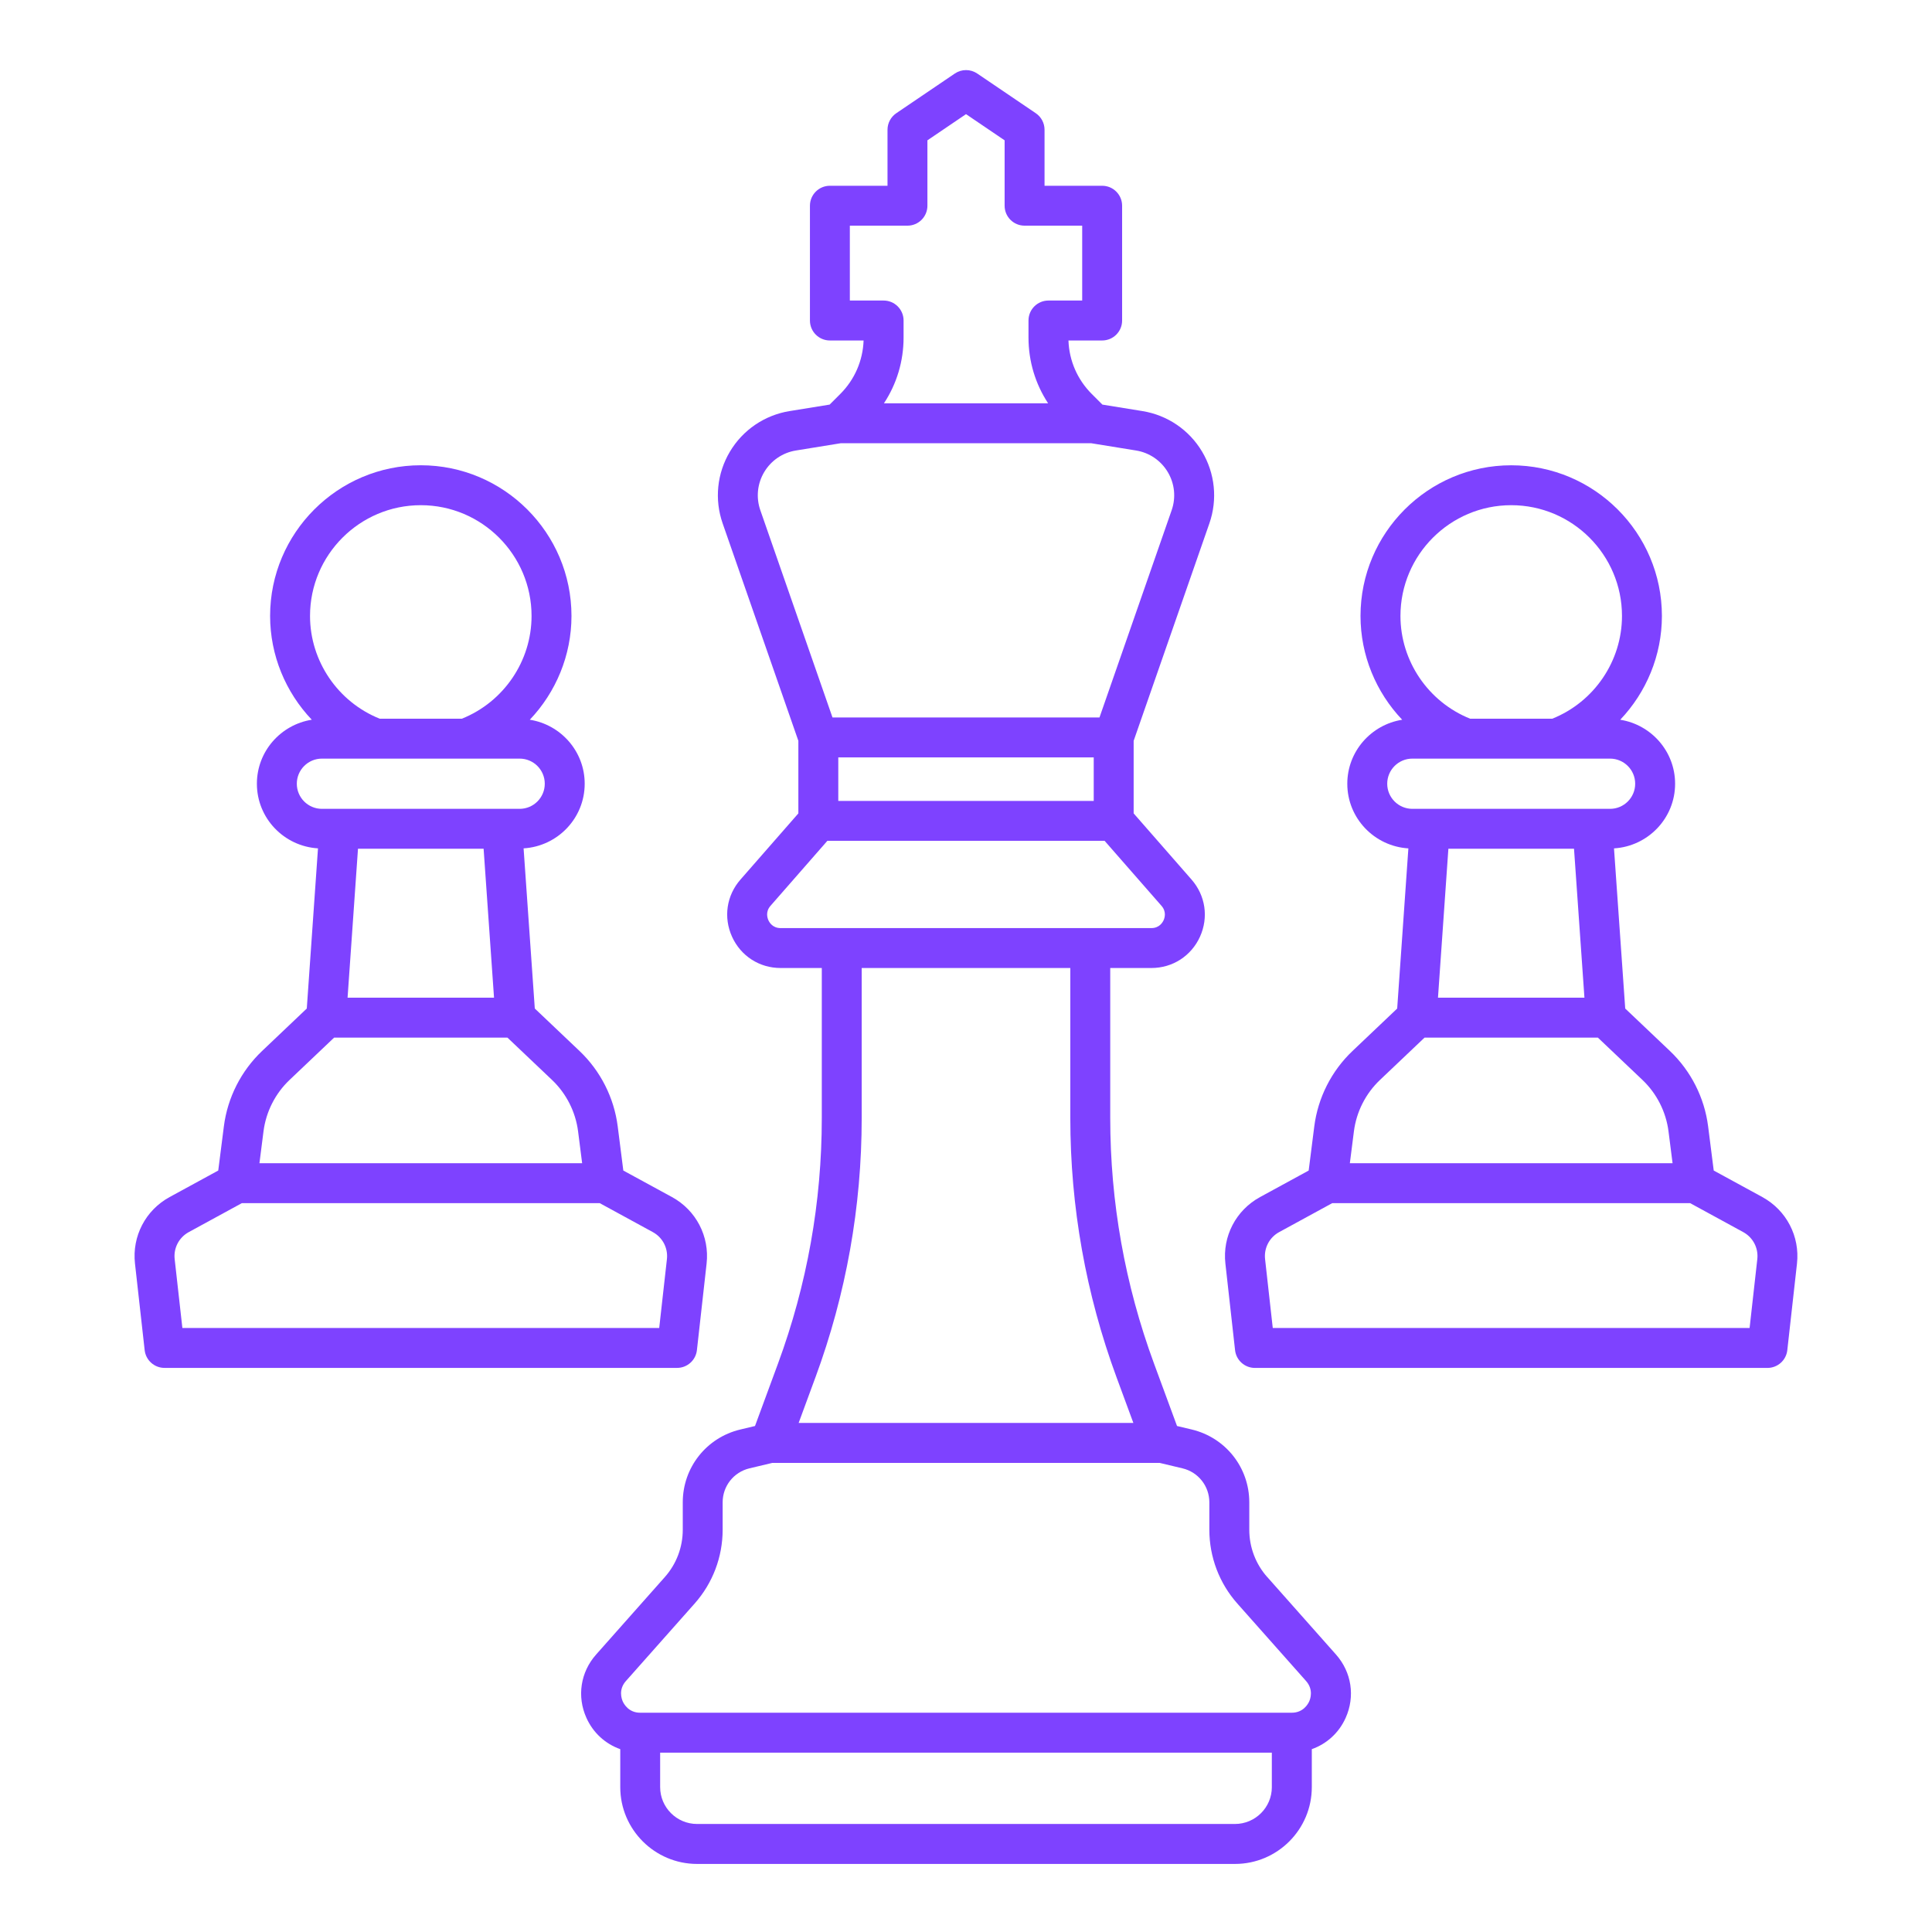
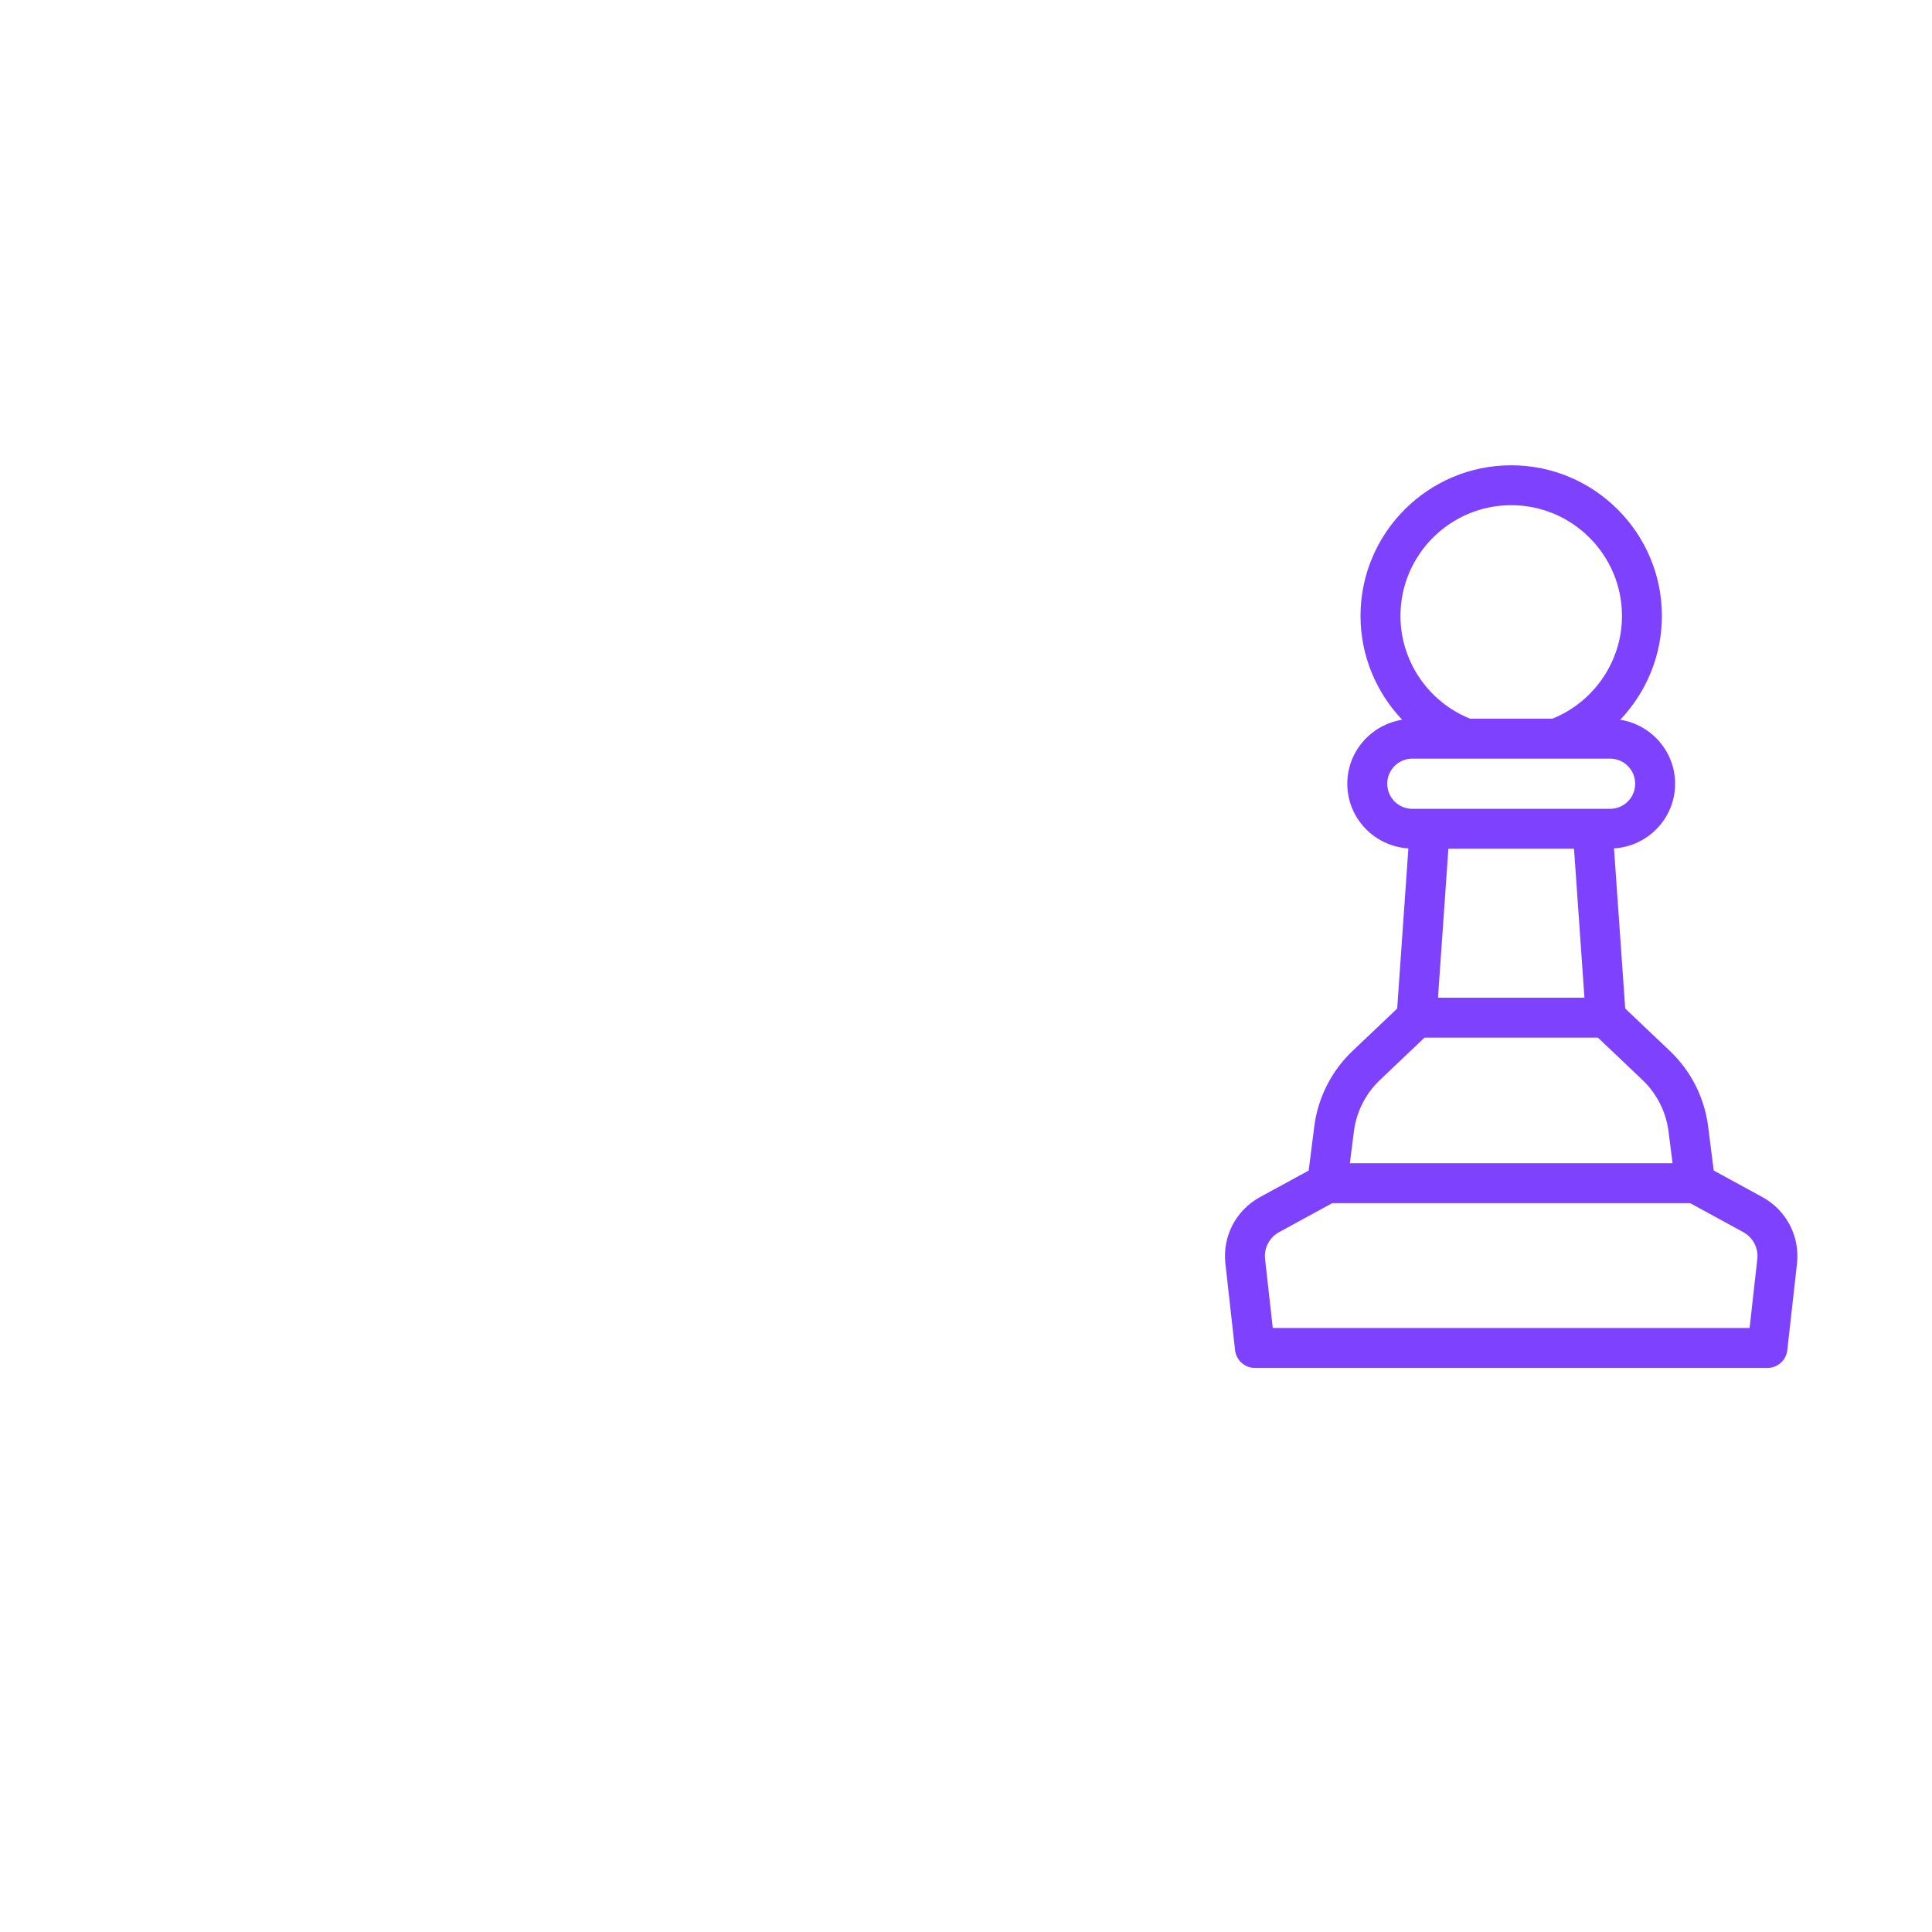
<svg xmlns="http://www.w3.org/2000/svg" width="2000" zoomAndPan="magnify" viewBox="0 0 1500 1500" height="2000" preserveAspectRatio="xMidYMid meet" version="1.0">
  <defs>
    <clipPath id="3a9f0d7227">
      <path d="M 451 54 L 1049 54 L 1049 1446.863 L 451 1446.863 Z M 451 54 " clip-rule="nonzero" />
    </clipPath>
  </defs>
  <g clip-path="url(#3a9f0d7227)">
-     <path fill="#7e42ff" d="M 983.875 1224.418 C 974.887 1214.297 969.945 1201.25 969.945 1187.688 L 969.945 1166.41 C 969.945 1139.426 951.594 1116.18 925.309 1109.871 L 913.84 1107.145 L 895.988 1058.684 C 873.422 997.449 861.984 933.289 861.984 868.027 L 861.984 751.559 L 893.941 751.559 C 910.402 751.559 924.844 742.246 931.664 727.273 C 938.453 712.289 935.957 695.289 925.125 682.906 L 880.164 631.512 L 880.164 575.18 L 938.965 406.344 C 945.41 387.824 943.348 367.504 933.305 350.645 C 923.266 333.781 906.371 322.312 887 319.168 L 855.895 314.129 L 847.633 305.871 C 836.477 294.711 830.105 280.051 829.547 264.352 L 855.707 264.352 C 864.277 264.352 871.207 257.422 871.207 248.852 L 871.207 159.727 C 871.207 151.156 864.277 144.227 855.707 144.227 L 810.98 144.227 L 810.98 100.738 C 810.98 95.594 808.438 90.789 804.191 87.906 L 758.723 57.082 C 753.469 53.531 746.586 53.531 741.332 57.082 L 695.863 87.906 C 691.617 90.805 689.059 95.594 689.059 100.738 L 689.059 144.227 L 644.332 144.227 C 635.777 144.227 628.832 151.156 628.832 159.727 L 628.832 248.852 C 628.832 257.422 635.777 264.352 644.332 264.352 L 670.492 264.352 C 669.918 280.051 663.551 294.711 652.391 305.871 L 644.129 314.129 L 613.012 319.168 C 593.637 322.312 576.746 333.797 566.703 350.66 C 556.66 367.52 554.598 387.809 561.062 406.359 L 619.844 575.18 L 619.844 631.512 L 574.887 682.906 C 564.051 695.289 561.559 712.289 568.359 727.273 C 575.164 742.262 589.609 751.559 606.066 751.559 L 638.039 751.559 L 638.039 868.027 C 638.039 933.289 626.602 997.449 604.035 1058.684 L 586.184 1107.145 L 574.699 1109.887 C 548.43 1116.18 530.098 1139.426 530.098 1166.426 L 530.098 1187.703 C 530.098 1201.266 525.152 1214.312 516.148 1224.449 L 462.805 1284.598 C 450.684 1298.266 447.801 1317.113 455.305 1333.773 C 460.574 1345.473 470.074 1353.965 481.57 1358.043 L 481.57 1387.52 C 481.57 1420.406 508.336 1447.156 541.223 1447.156 L 958.848 1447.156 C 991.734 1447.156 1018.484 1420.406 1018.484 1387.52 L 1018.484 1358.043 C 1029.984 1353.965 1039.5 1345.473 1044.754 1333.773 C 1052.254 1317.113 1049.387 1298.266 1037.266 1284.582 L 983.922 1224.434 Z M 650.84 588.043 L 849.168 588.043 L 849.168 621.828 L 650.84 621.828 Z M 659.812 233.34 L 659.812 175.207 L 704.543 175.207 C 713.098 175.207 720.039 168.281 720.039 159.711 L 720.039 108.953 L 750.012 88.621 L 779.984 108.953 L 779.984 159.711 C 779.984 168.281 786.914 175.207 795.484 175.207 L 840.211 175.207 L 840.211 233.34 L 814.02 233.34 C 805.449 233.34 798.52 240.27 798.52 248.84 L 798.52 262.074 C 798.52 280.484 803.852 298.09 813.754 313.125 L 686.285 313.125 C 696.203 298.09 701.535 280.5 701.535 262.074 L 701.535 248.84 C 701.535 240.27 694.59 233.34 686.035 233.34 Z M 593.328 366.516 C 598.676 357.539 607.664 351.418 617.969 349.762 L 652.777 344.121 L 847.199 344.121 L 882.008 349.762 C 892.328 351.418 901.305 357.539 906.664 366.516 C 912.012 375.488 913.113 386.289 909.672 396.145 L 853.633 557.047 L 646.348 557.047 L 590.32 396.145 C 586.879 386.289 587.98 375.488 593.328 366.516 Z M 596.582 714.457 C 595.746 712.613 594.242 707.84 598.211 703.285 L 642.363 652.809 L 857.613 652.809 L 901.785 703.285 C 905.766 707.84 904.262 712.613 903.426 714.441 C 902.59 716.289 899.984 720.566 893.941 720.566 L 606.051 720.566 C 599.992 720.566 597.402 716.301 596.582 714.457 Z M 633.109 1069.375 C 656.945 1004.688 669.02 936.945 669.02 868.012 L 669.02 751.547 L 830.988 751.547 L 830.988 868.012 C 830.988 936.945 843.062 1004.688 866.898 1069.375 L 879.945 1104.773 L 620.062 1104.773 L 633.098 1069.375 Z M 485.973 1305.133 L 539.301 1245 C 553.344 1229.191 561.062 1208.844 561.062 1187.688 L 561.062 1166.41 C 561.062 1153.809 569.633 1142.945 581.875 1140.016 L 599.652 1135.785 L 900.328 1135.785 L 918.086 1140.016 C 930.363 1142.945 938.934 1153.824 938.934 1166.41 L 938.934 1187.688 C 938.934 1208.844 946.648 1229.207 960.676 1245 L 1014.02 1305.133 C 1019.91 1311.797 1017.367 1319.004 1016.438 1321.031 C 1015.508 1323.062 1011.805 1329.758 1002.922 1329.758 L 497.039 1329.758 C 488.16 1329.758 484.453 1323.062 483.523 1321.031 C 482.609 1318.973 480.055 1311.781 485.957 1305.133 Z M 987.457 1387.488 C 987.457 1403.281 974.609 1416.129 958.816 1416.129 L 541.191 1416.129 C 525.387 1416.129 512.539 1403.281 512.539 1387.488 L 512.539 1360.754 L 987.441 1360.754 L 987.441 1387.488 Z M 987.457 1387.488 " fill-opacity="1" fill-rule="nonzero" />
-   </g>
+     </g>
  <path fill="#7e42ff" d="M 1368.305 929.398 L 1330.535 908.805 L 1326.18 874.504 C 1323.344 852.234 1312.82 831.469 1296.547 816 L 1261.816 783.02 L 1253.105 658.68 C 1279.5 657.07 1300.547 635.297 1300.547 608.5 C 1300.547 583.363 1282.012 562.625 1257.941 558.812 C 1278.23 537.488 1290.301 508.785 1290.301 478.238 C 1290.301 413.734 1237.809 361.246 1173.293 361.246 C 1108.773 361.246 1056.297 413.738 1056.297 478.238 C 1056.297 508.785 1068.371 537.488 1088.656 558.812 C 1064.574 562.625 1046.039 583.363 1046.039 608.5 C 1046.039 635.281 1067.086 657.07 1093.461 658.68 L 1084.77 783.035 L 1050.039 816.016 C 1033.766 831.469 1023.242 852.25 1020.406 874.52 L 1016.051 908.816 L 978.281 929.414 C 959.559 939.629 949.008 959.898 951.395 981.055 L 958.895 1048.27 C 959.777 1056.109 966.395 1062.047 974.297 1062.047 L 1372.254 1062.047 C 1380.145 1062.047 1386.793 1056.109 1387.66 1048.27 L 1395.176 981.039 C 1397.516 959.883 1386.977 939.613 1368.289 929.414 Z M 1124.535 658.977 L 1222.062 658.977 L 1230.152 774.605 L 1116.445 774.605 L 1124.52 658.977 Z M 1173.293 392.227 C 1220.73 392.227 1259.305 430.801 1259.305 478.223 C 1259.305 513.281 1237.672 545.004 1205.188 557.992 L 1141.414 557.992 C 1108.93 544.988 1087.309 513.266 1087.309 478.223 C 1087.309 430.801 1125.883 392.227 1173.309 392.227 Z M 1077.035 608.484 C 1077.035 597.742 1085.773 588.988 1096.531 588.988 L 1250.055 588.988 C 1260.793 588.988 1269.551 597.727 1269.551 608.484 C 1269.551 619.238 1260.809 627.98 1250.055 627.98 L 1096.531 627.98 C 1085.789 627.98 1077.035 619.238 1077.035 608.484 Z M 1051.168 878.41 C 1053.105 863.207 1060.281 849.027 1071.395 838.488 L 1106.016 805.602 L 1240.586 805.602 L 1275.207 838.473 C 1286.32 849.043 1293.496 863.223 1295.43 878.41 L 1298.578 903.113 L 1048.023 903.113 Z M 1358.398 1031.035 L 988.168 1031.035 L 982.203 977.598 C 981.242 968.996 985.52 960.766 993.113 956.613 L 1034.367 934.109 L 1312.199 934.109 L 1353.457 956.613 C 1361.035 960.766 1365.344 968.996 1364.367 977.598 L 1358.383 1031.035 Z M 1358.398 1031.035 " fill-opacity="1" fill-rule="nonzero" />
-   <path fill="#7e42ff" d="M 541.086 1048.254 L 548.602 981.039 C 550.973 959.867 540.418 939.598 521.727 929.398 L 483.945 908.805 L 479.59 874.504 C 476.754 852.234 466.246 831.484 449.957 816 L 415.211 783.004 L 406.516 658.664 C 432.91 657.055 453.953 635.266 453.953 608.484 C 453.953 583.348 435.434 562.609 411.336 558.797 C 431.621 537.473 443.695 508.77 443.695 478.223 C 443.695 413.723 391.203 361.23 326.703 361.23 C 262.199 361.23 209.707 413.723 209.707 478.223 C 209.707 508.77 221.781 537.473 242.066 558.797 C 217.984 562.609 199.449 583.359 199.449 608.484 C 199.449 635.266 220.477 657.055 246.887 658.664 L 238.191 783.004 L 203.445 816.016 C 187.172 831.469 176.648 852.25 173.812 874.504 L 169.445 908.801 L 131.676 929.398 C 112.969 939.598 102.43 959.867 104.801 981.039 L 112.316 1048.254 C 113.203 1056.094 119.82 1062.031 127.723 1062.031 L 525.68 1062.031 C 533.566 1062.031 540.199 1056.094 541.086 1048.254 Z M 277.945 658.977 L 375.473 658.977 L 383.562 774.605 L 269.855 774.605 Z M 326.703 392.227 C 374.125 392.227 412.699 430.801 412.699 478.223 C 412.699 513.281 391.062 545.004 358.598 557.992 L 294.805 557.992 C 262.34 544.988 240.703 513.266 240.703 478.223 C 240.703 430.801 279.277 392.227 326.703 392.227 Z M 230.445 608.484 C 230.445 597.742 239.184 588.988 249.941 588.988 L 403.461 588.988 C 414.219 588.988 422.961 597.727 422.961 608.484 C 422.961 619.238 414.219 627.98 403.461 627.98 L 249.941 627.98 C 239.184 627.98 230.445 619.238 230.445 608.484 Z M 204.578 878.41 C 206.516 863.223 213.676 849.027 224.785 838.488 L 259.41 805.602 L 393.977 805.602 L 428.602 838.473 C 439.711 849.043 446.887 863.223 448.824 878.41 L 451.973 903.113 L 201.43 903.113 Z M 511.809 1031.035 L 141.594 1031.035 L 135.613 977.598 C 134.652 968.996 138.945 960.766 146.539 956.613 L 187.793 934.109 L 465.609 934.109 L 506.863 956.613 C 514.461 960.766 518.75 968.996 517.793 977.598 Z M 511.809 1031.035 " fill-opacity="1" fill-rule="nonzero" />
</svg>